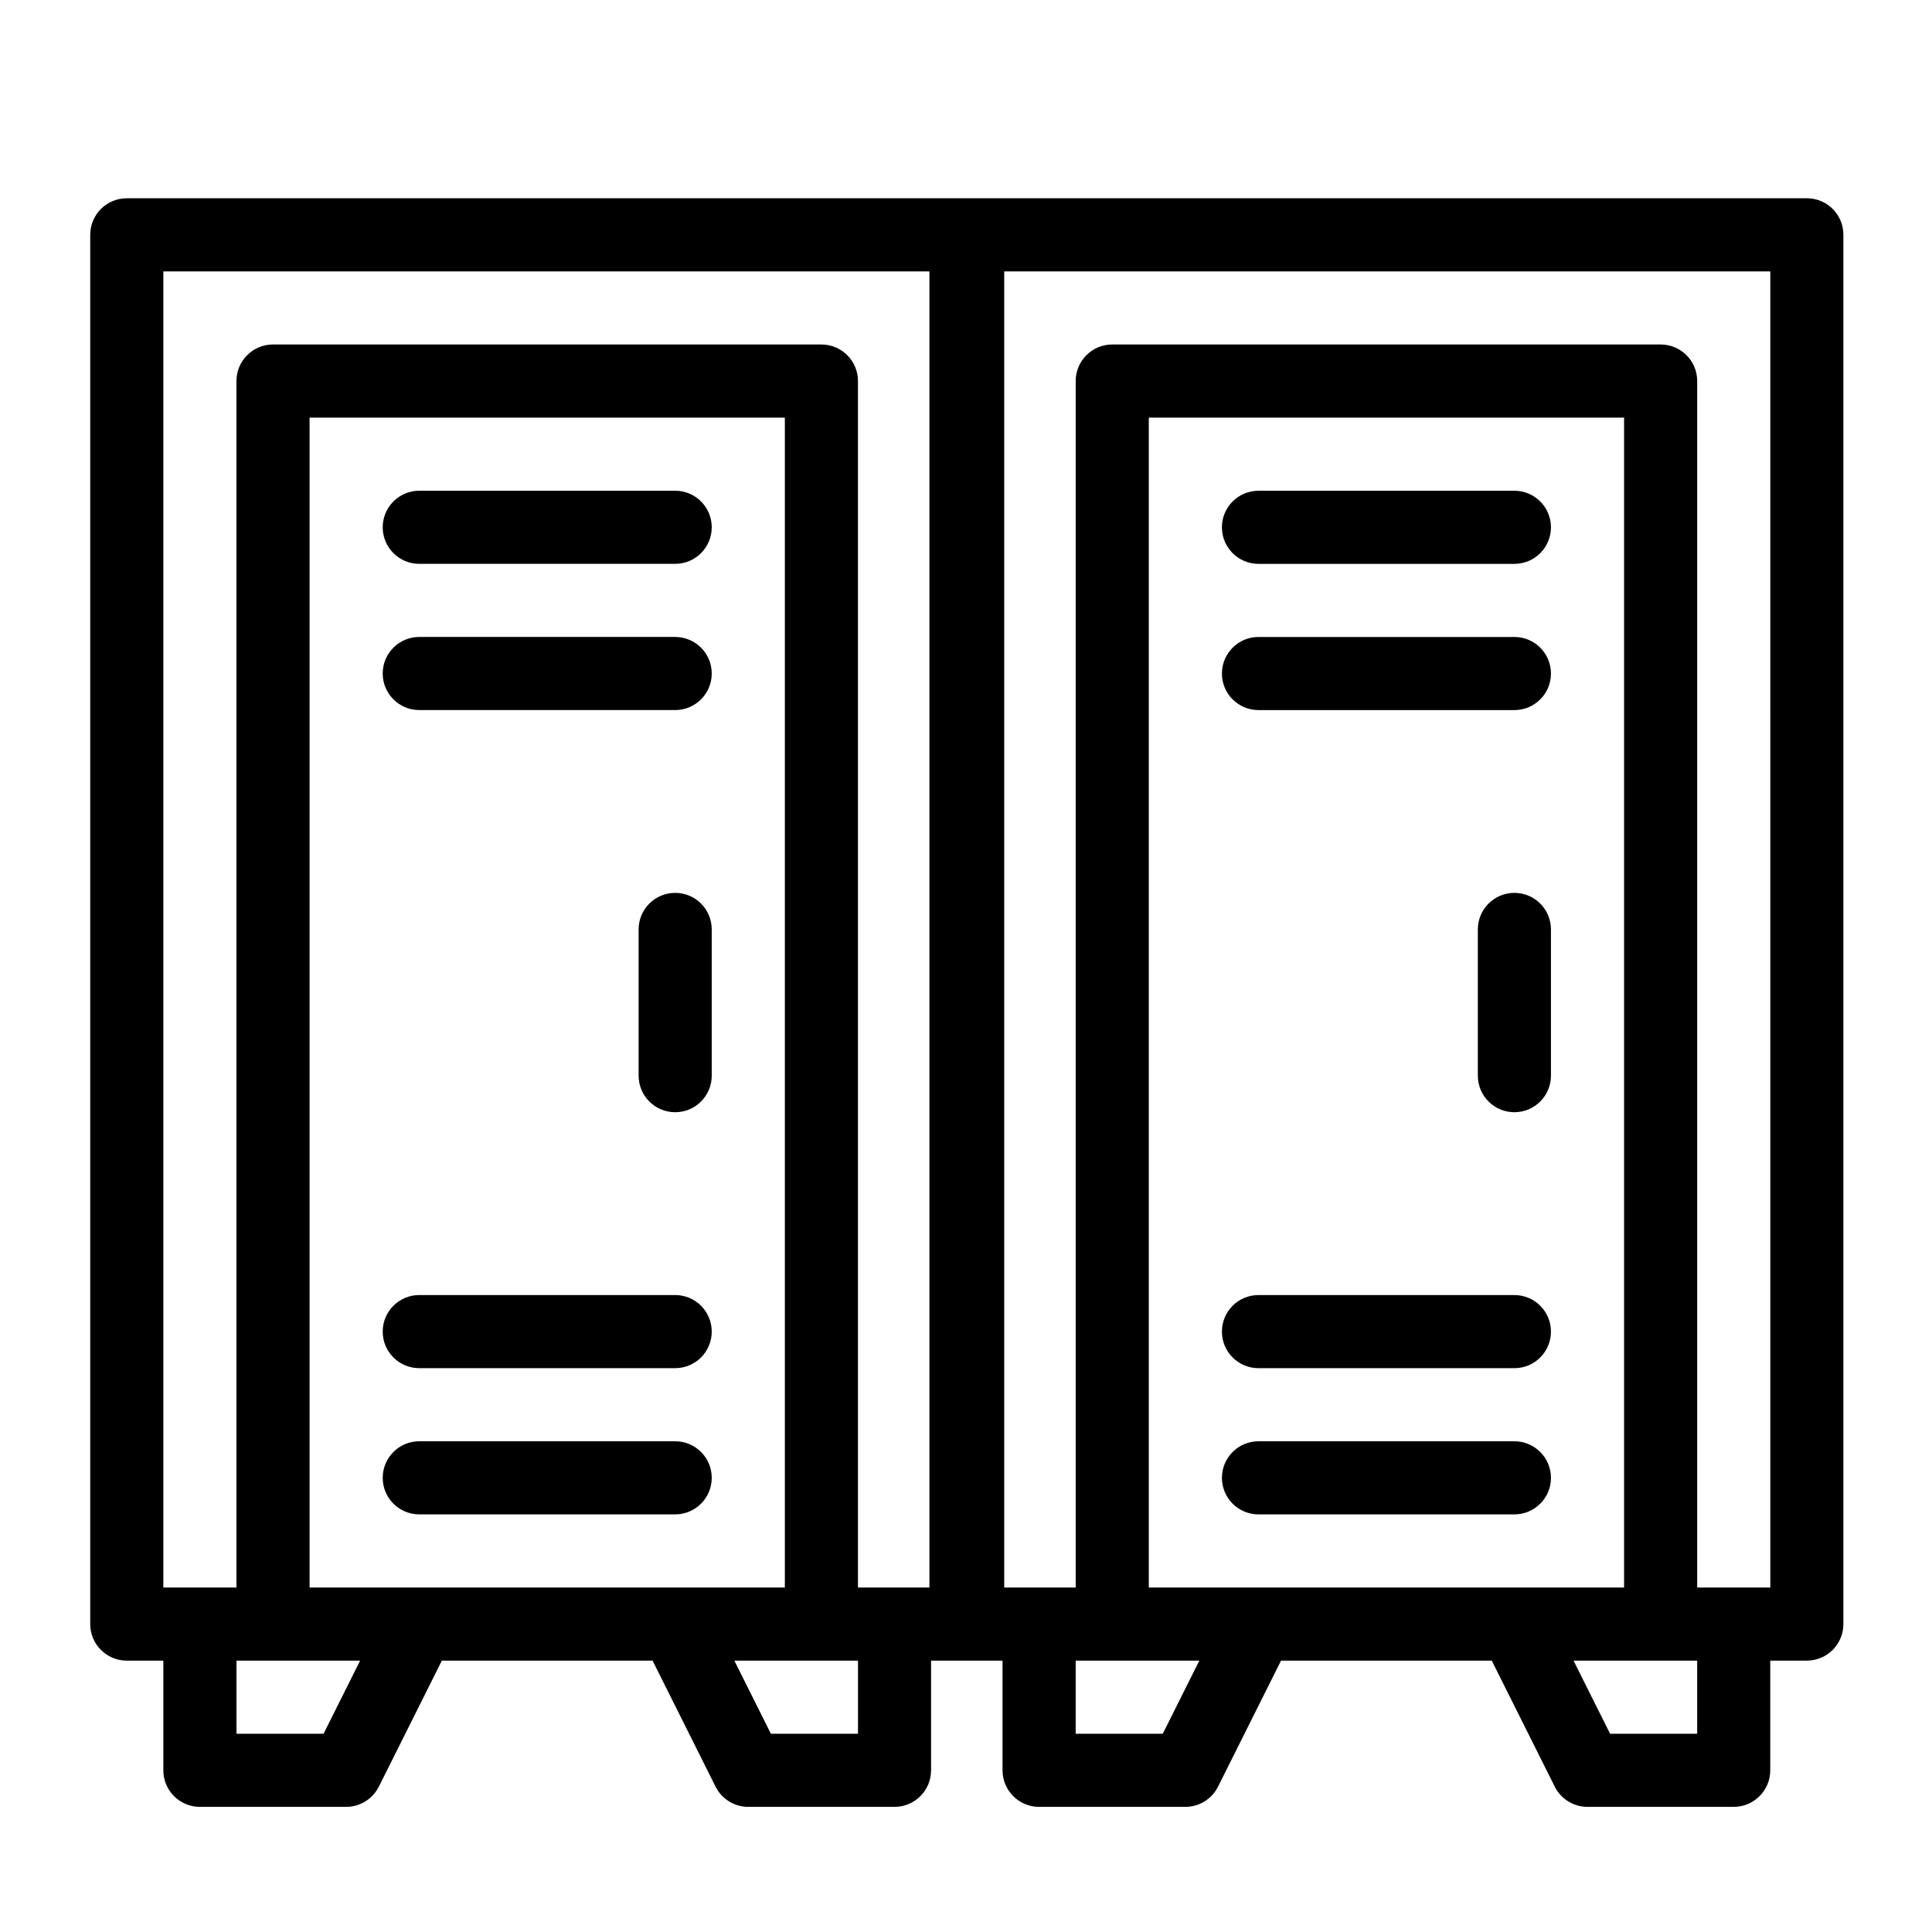
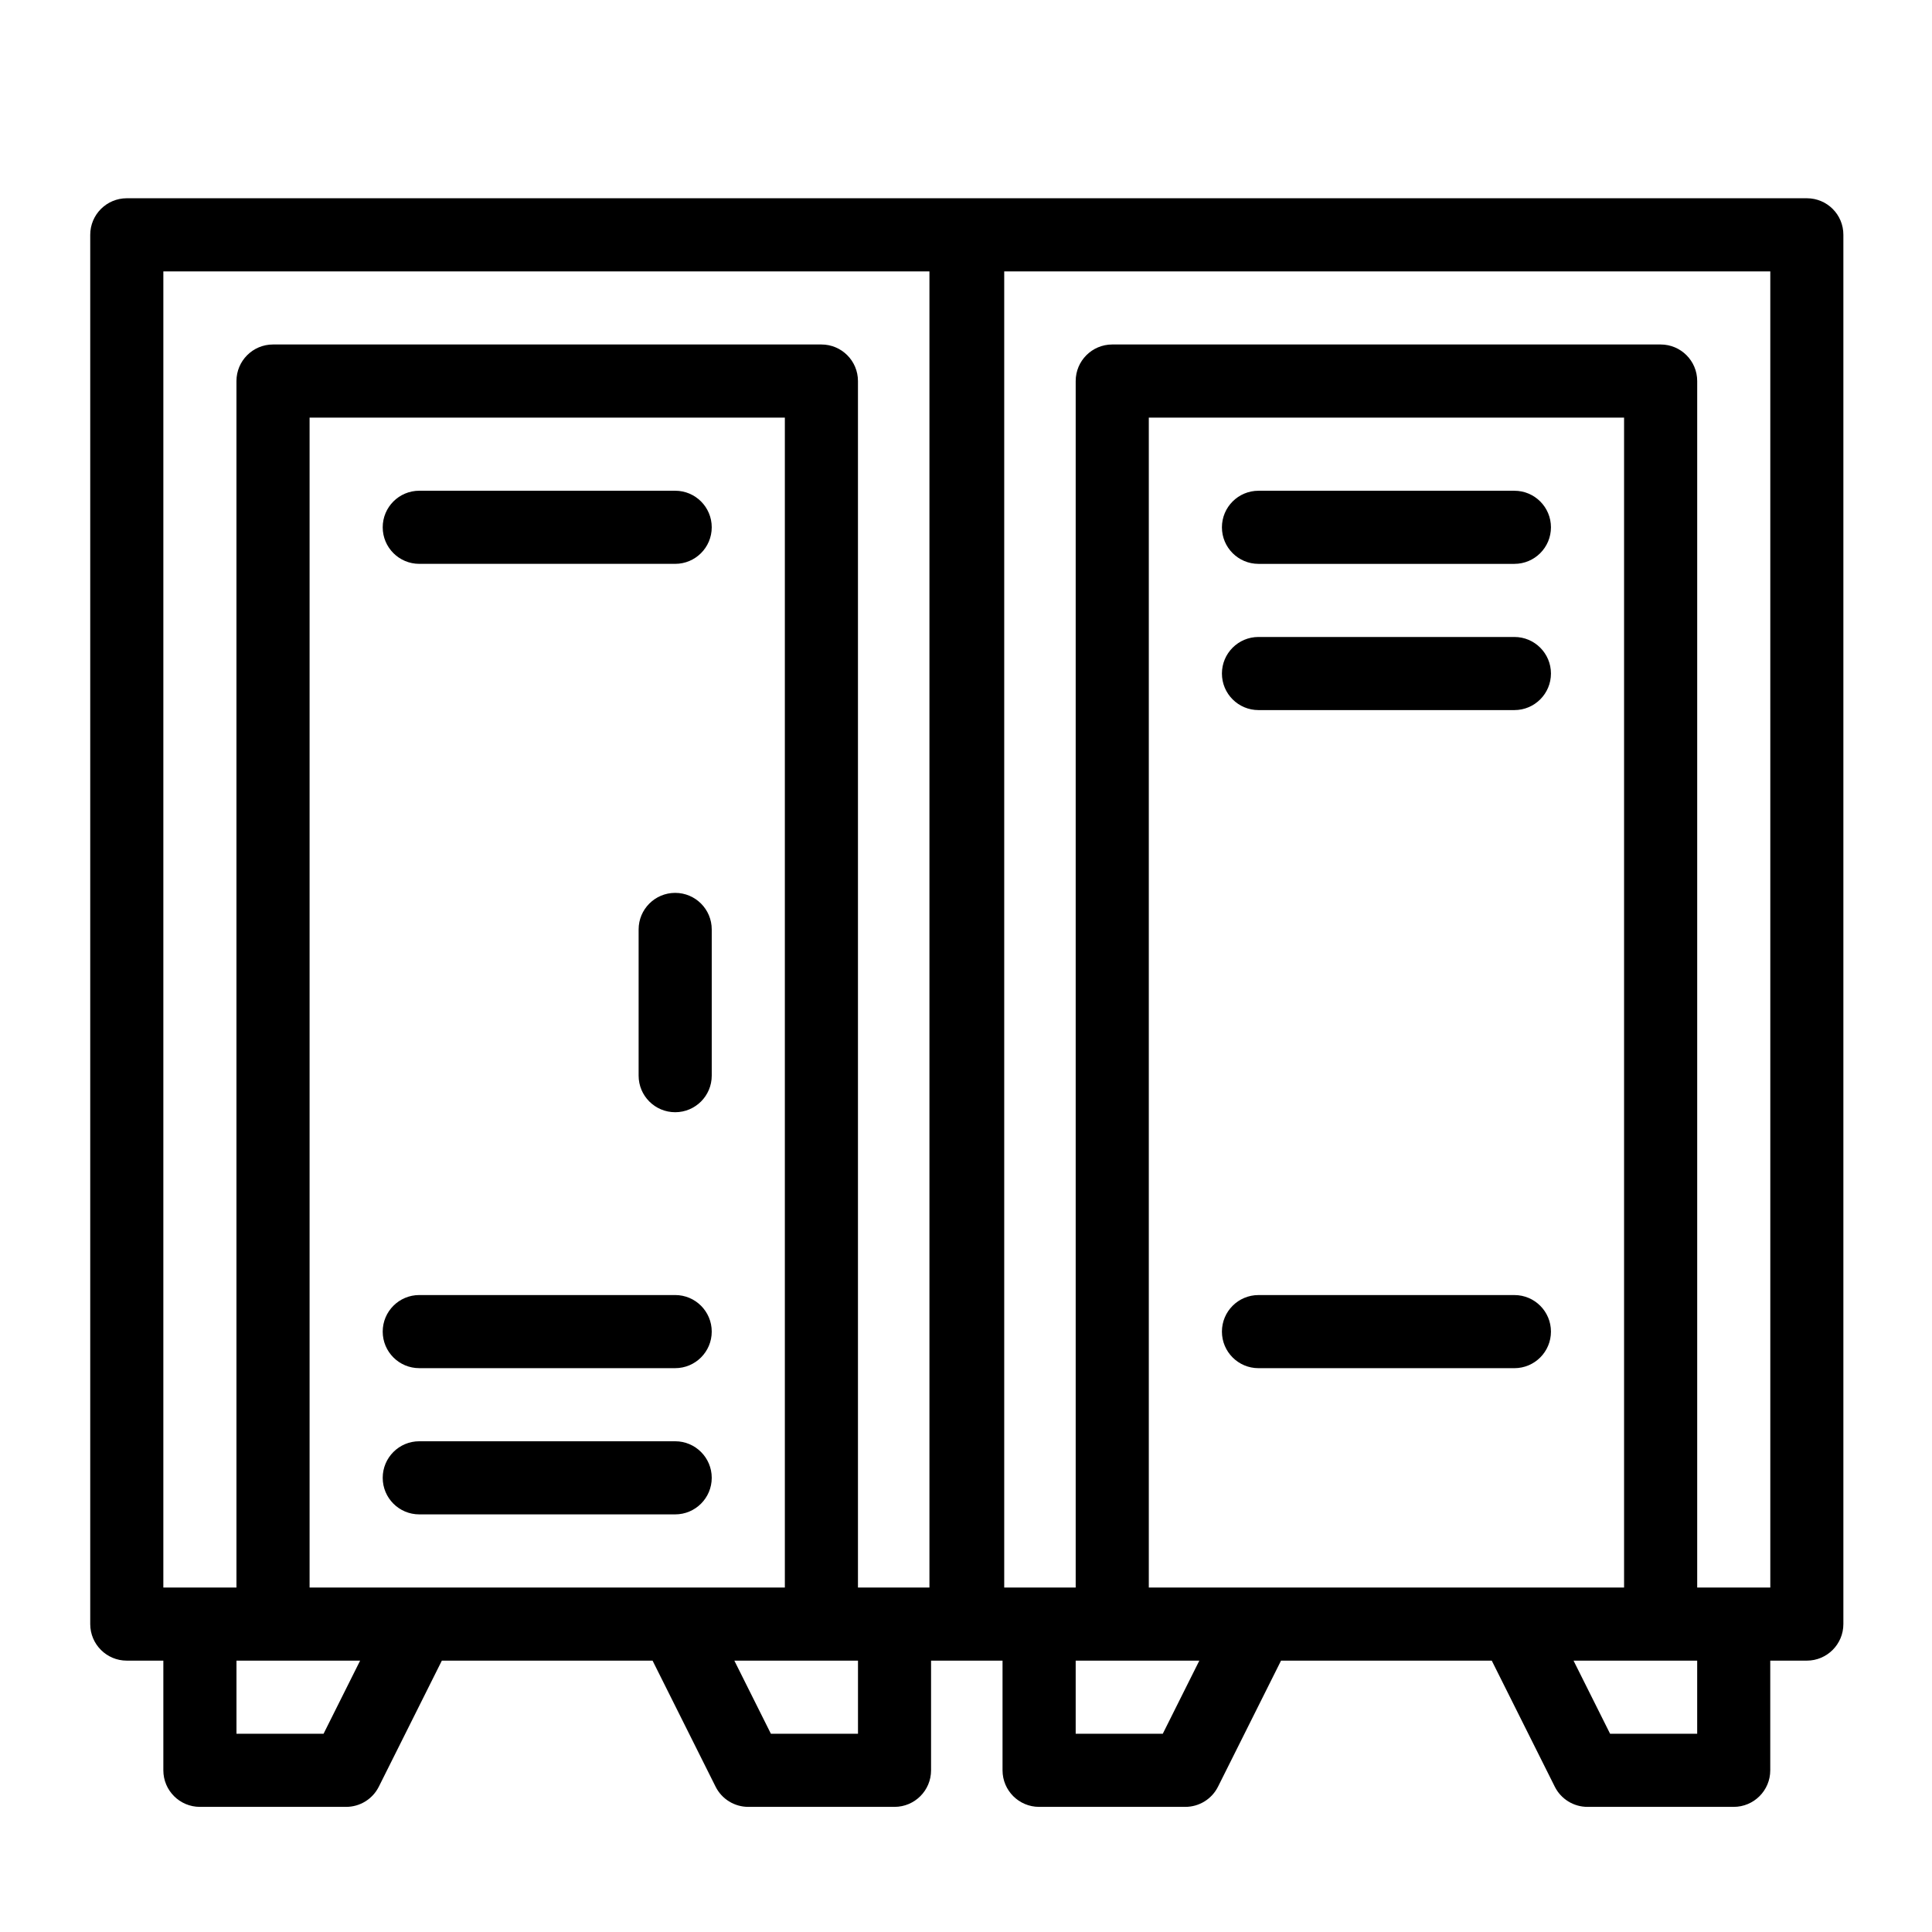
<svg xmlns="http://www.w3.org/2000/svg" fill="#000000" width="800px" height="800px" version="1.1" viewBox="144 144 512 512">
  <g>
    <path d="m322.93 380.62c-5.352 0-9.688 4.34-9.688 9.688v38.754c0 5.352 4.336 9.688 9.688 9.688 5.352 0 9.688-4.34 9.688-9.688v-38.754c0-5.352-4.336-9.688-9.688-9.688z" />
    <path d="m322.93 274.05h-67.82c-5.352 0-9.688 4.34-9.688 9.688 0 5.352 4.336 9.688 9.688 9.688h67.82c5.352 0 9.688-4.34 9.688-9.688 0-5.352-4.336-9.688-9.688-9.688z" />
-     <path d="m322.93 312.8h-67.82c-5.352 0-9.688 4.34-9.688 9.688 0 5.352 4.336 9.688 9.688 9.688h67.82c5.352 0 9.688-4.34 9.688-9.688 0-5.352-4.336-9.688-9.688-9.688z" />
    <path d="m322.93 487.2h-67.82c-5.352 0-9.688 4.34-9.688 9.688 0 5.352 4.336 9.688 9.688 9.688h67.82c5.352 0 9.688-4.34 9.688-9.688 0-5.348-4.336-9.688-9.688-9.688z" />
    <path d="m322.93 525.95h-67.82c-5.352 0-9.688 4.34-9.688 9.688 0 5.352 4.336 9.688 9.688 9.688h67.82c5.352 0 9.688-4.34 9.688-9.688s-4.336-9.688-9.688-9.688z" />
    <path d="m622.84 196.54h-445.24c-5.352 0-9.688 4.34-9.688 9.688v368.17c0 5.352 4.336 9.688 9.688 9.688h9.688v29.066c0 5.352 4.336 9.688 9.688 9.688h38.754c3.672 0 7.023-2.074 8.664-5.356l16.699-33.398h55.844l16.699 33.398c1.641 3.285 4.996 5.356 8.664 5.356h38.754c5.352 0 9.688-4.34 9.688-9.688v-29.066h18.941v29.066c0 5.352 4.34 9.688 9.688 9.688h38.754c3.672 0 7.023-2.074 8.664-5.356l16.699-33.398h55.844l16.699 33.398c1.641 3.285 4.996 5.356 8.664 5.356h38.754c5.352 0 9.688-4.34 9.688-9.688v-29.066h9.688c5.352 0 9.688-4.34 9.688-9.688v-368.17c0.023-5.348-4.316-9.688-9.668-9.688zm-435.55 19.379h203.02v348.79h-18.941v-319.73c0-5.352-4.336-9.688-9.688-9.688h-145.33c-5.352 0-9.688 4.34-9.688 9.688v319.73h-19.375zm38.754 348.79v-310.04h125.95v310.04h-125.95zm3.703 38.758h-23.078v-19.379h32.766zm141.63 0h-23.078l-9.688-19.379h32.766zm80.77 0h-23.078v-19.379h32.766zm122.25-38.758h-125.95v-310.04h125.95zm19.375 38.758h-23.078l-9.688-19.379h32.766zm19.379-38.758h-19.375v-319.73c0-5.352-4.34-9.688-9.688-9.688h-145.33c-5.352 0-9.688 4.34-9.688 9.688v319.73h-18.941v-348.79l203.02 0.004z" />
-     <path d="m545.33 380.62c-5.352 0-9.688 4.34-9.688 9.688v38.754c0 5.352 4.34 9.688 9.688 9.688 5.352 0 9.688-4.34 9.688-9.688v-38.754c0-5.352-4.336-9.688-9.688-9.688z" />
    <path d="m477.51 293.43h67.82c5.352 0 9.688-4.34 9.688-9.688 0-5.352-4.34-9.688-9.688-9.688h-67.82c-5.352 0-9.688 4.34-9.688 9.688 0 5.348 4.336 9.688 9.688 9.688z" />
    <path d="m477.51 332.18h67.82c5.352 0 9.688-4.34 9.688-9.688 0-5.352-4.34-9.688-9.688-9.688h-67.82c-5.352 0-9.688 4.34-9.688 9.688 0 5.352 4.336 9.688 9.688 9.688z" />
    <path d="m477.51 506.58h67.82c5.352 0 9.688-4.34 9.688-9.688 0-5.352-4.34-9.688-9.688-9.688h-67.82c-5.352 0-9.688 4.34-9.688 9.688s4.336 9.688 9.688 9.688z" />
-     <path d="m477.51 545.33h67.82c5.352 0 9.688-4.34 9.688-9.688 0-5.352-4.34-9.688-9.688-9.688h-67.82c-5.352 0-9.688 4.34-9.688 9.688 0 5.348 4.336 9.688 9.688 9.688z" />
  </g>
</svg>